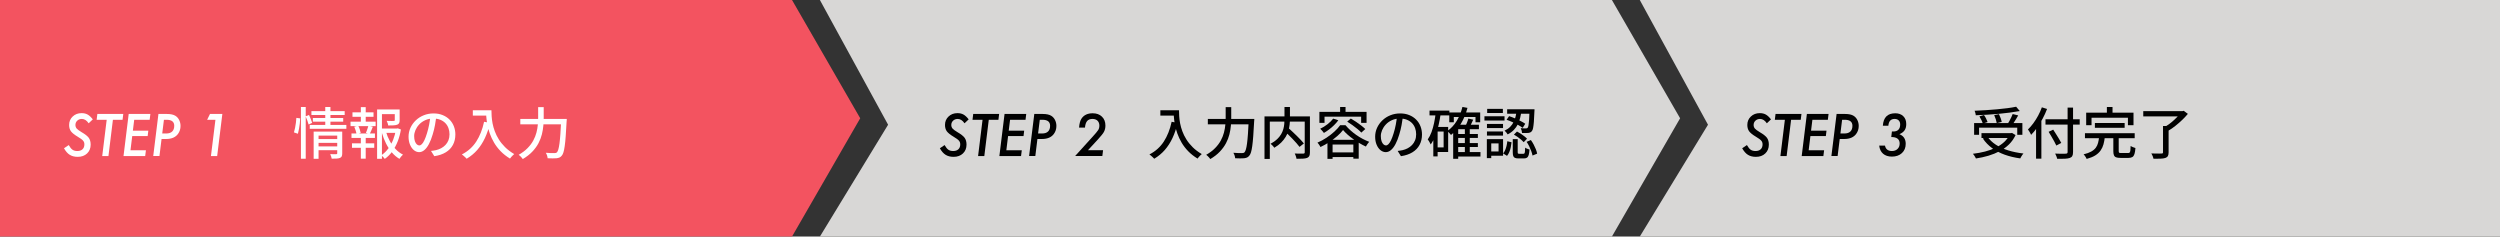
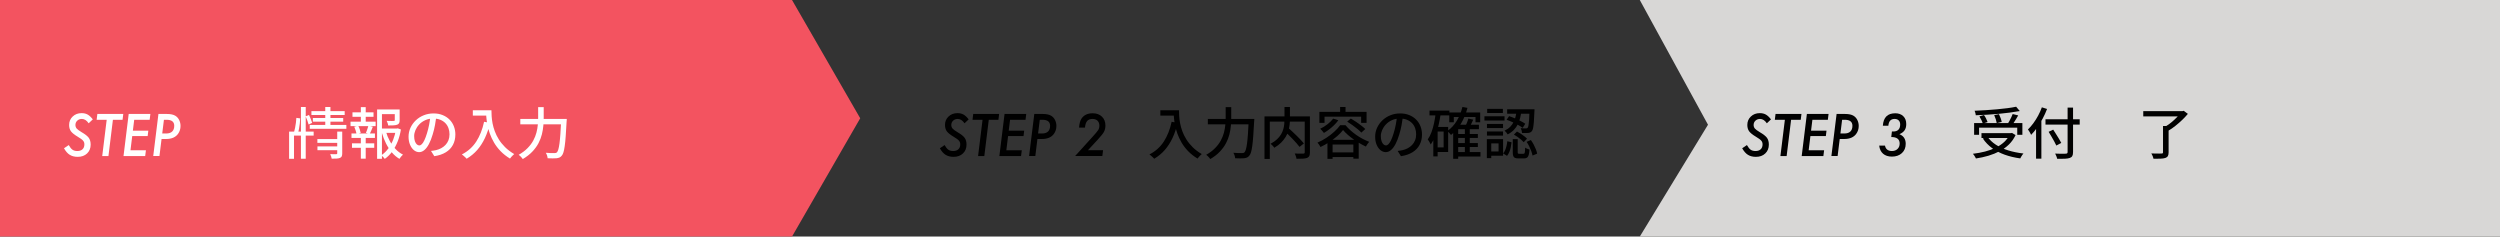
<svg xmlns="http://www.w3.org/2000/svg" id="_レイヤー_2" viewBox="0 0 1119.87 105.97">
  <rect x="0" y="0" width="1119.87" height="105.97" fill="#333333" stroke="none" />
  <defs>
    <style>.cls-1{fill:#d8d7d6;}.cls-2{fill:#fff;}.cls-3{fill:#f35360;}</style>
  </defs>
  <g id="_レイヤー_1-2">
    <path d="M132.75,52.8l1.72.23c-.02.67-.08,1.41-.17,2.24-.1.83-.22,1.64-.36,2.45-.14.81-.3,1.54-.49,2.19l-1.78-.6c.18-.58.35-1.25.5-2.01s.28-1.53.38-2.31.17-1.51.2-2.18ZM134.8,47.93h2.15v23.18h-2.15v-23.18ZM136.89,52.11l1.53-.62c.27.57.54,1.19.81,1.86s.48,1.24.61,1.69l-1.6.77c-.12-.48-.3-1.07-.56-1.77-.26-.7-.52-1.34-.79-1.92ZM138.75,55.95h16.4v1.75h-16.4v-1.75ZM139.5,49.78h14.9v1.73h-14.9v-1.73ZM140.14,52.86h13.6v1.65h-13.6v-1.65ZM140.5,58.95h11v1.78h-8.8v10.4h-2.2v-12.18ZM142.17,62.28h9.38v1.73h-9.38v-1.73ZM142.2,65.58h9.42v1.7h-9.42v-1.7ZM145.7,47.93h2.32v8.58h-2.32v-8.58ZM151.05,58.95h2.25v9.75c0,.53-.07.96-.2,1.29-.13.33-.4.57-.8.74-.4.17-.9.27-1.5.3-.6.03-1.34.05-2.22.05-.05-.3-.14-.65-.26-1.04-.12-.39-.26-.73-.41-1.01.58.03,1.14.05,1.66.05h1.04c.3,0,.45-.14.45-.42v-9.7Z" />
    <path d="M157.02,54.51h11.25v2h-11.25v-2ZM157.45,59.8h10.5v2h-10.5v-2ZM157.67,64.2h9.97v2h-9.97v-2ZM157.89,50.33h9.43v2h-9.43v-2ZM158.7,56.78l1.77-.45c.27.5.5,1.05.7,1.66.2.61.33,1.13.4,1.56l-1.88.52c-.05-.43-.17-.96-.36-1.57s-.4-1.19-.64-1.73ZM161.64,47.98h2.18v7.25h-2.18v-7.25ZM161.64,60.65h2.18v10.42h-2.18v-10.42ZM165.02,56.3l1.98.5c-.25.58-.49,1.16-.71,1.74-.22.57-.45,1.07-.69,1.49l-1.7-.5c.13-.3.27-.64.41-1.02s.27-.77.4-1.16.23-.74.31-1.04ZM168.92,49.03h9.05v2.1h-6.88v20h-2.17v-22.1ZM170.1,57.58h7.95v1.93h-7.95v-1.93ZM177.35,57.58h.42l.4-.1,1.42.52c-.3,1.85-.77,3.6-1.41,5.26-.64,1.66-1.45,3.16-2.41,4.51s-2.1,2.48-3.4,3.4c-.18-.27-.43-.55-.74-.85-.31-.3-.59-.55-.84-.75,1.2-.82,2.25-1.83,3.15-3.05.9-1.22,1.63-2.55,2.2-4s.97-2.93,1.2-4.45v-.5ZM172.87,58.93c.43,1.48,1.01,2.9,1.74,4.24s1.59,2.54,2.59,3.6c1,1.06,2.11,1.89,3.32,2.49-.27.22-.55.51-.86.89s-.55.71-.74,1.01c-1.25-.73-2.38-1.7-3.39-2.89s-1.89-2.54-2.64-4.05c-.75-1.51-1.37-3.11-1.85-4.81l1.83-.48ZM176.82,49.03h2.2v4.8c0,.53-.07.96-.22,1.29-.15.33-.44.57-.88.74-.42.15-.96.25-1.62.29-.67.04-1.47.06-2.42.06-.03-.33-.12-.69-.25-1.07-.13-.38-.28-.72-.42-1,.47.02.91.03,1.34.04s.8.01,1.11.01.54,0,.68-.02c.2-.02.33-.05.4-.09s.1-.13.1-.26v-4.77Z" />
    <path d="M195.5,51.93c-.17,1.28-.38,2.64-.64,4.06-.26,1.43-.6,2.84-1.04,4.24-.5,1.7-1.06,3.14-1.69,4.31-.62,1.17-1.3,2.07-2.04,2.69s-1.51.92-2.33.92-1.61-.29-2.32-.86c-.72-.58-1.3-1.38-1.75-2.43-.45-1.04-.68-2.25-.68-3.64s.29-2.73.86-3.98c.57-1.25,1.37-2.36,2.39-3.33,1.02-.97,2.2-1.73,3.55-2.27,1.35-.55,2.81-.83,4.38-.83s2.85.24,4.06.73c1.21.48,2.24,1.15,3.1,2.01s1.51,1.86,1.96,3.01c.45,1.15.67,2.38.67,3.68,0,1.75-.36,3.3-1.09,4.66-.72,1.36-1.79,2.47-3.19,3.32-1.4.86-3.12,1.44-5.15,1.74l-1.48-2.35c.43-.05.83-.1,1.2-.16.37-.06.71-.12,1.03-.19.8-.18,1.56-.47,2.29-.85.72-.38,1.37-.87,1.94-1.46.57-.59,1.01-1.29,1.34-2.09.32-.8.49-1.7.49-2.7s-.16-1.93-.48-2.79c-.32-.86-.78-1.6-1.4-2.24-.62-.63-1.38-1.13-2.28-1.49-.9-.36-1.92-.54-3.05-.54-1.37,0-2.58.24-3.65.73s-1.97,1.12-2.71,1.91c-.74.79-1.3,1.65-1.69,2.56-.38.92-.58,1.8-.58,2.65,0,.95.12,1.74.35,2.36s.53,1.09.88,1.39c.35.3.71.45,1.08.45s.74-.19,1.12-.56.77-.97,1.16-1.79c.39-.82.78-1.86,1.16-3.12.38-1.2.7-2.48.96-3.84.26-1.36.45-2.69.56-3.99l2.67.05Z" />
    <path d="M216.85,54.55l2.67.48c-.58,2.52-1.35,4.79-2.3,6.81s-2.1,3.8-3.44,5.34c-1.34,1.53-2.92,2.84-4.74,3.93-.13-.18-.33-.39-.6-.62-.27-.23-.54-.48-.81-.73-.28-.25-.52-.44-.74-.58,2.72-1.4,4.87-3.33,6.46-5.79,1.59-2.46,2.75-5.4,3.49-8.84ZM211.8,49.38h7.1v2.4h-7.1v-2.4ZM217.72,49.38h2.42c0,.77.03,1.65.09,2.66s.2,2.08.41,3.22c.22,1.14.55,2.32,1,3.54.45,1.22,1.05,2.43,1.79,3.62.74,1.2,1.68,2.36,2.81,3.49,1.13,1.12,2.5,2.16,4.1,3.11-.17.13-.38.32-.62.56-.25.24-.49.5-.72.76-.23.27-.42.5-.55.7-1.63-1-3.03-2.1-4.2-3.31-1.17-1.21-2.15-2.49-2.94-3.84-.79-1.35-1.43-2.71-1.91-4.08-.48-1.37-.85-2.69-1.09-3.97-.24-1.28-.4-2.48-.48-3.59-.07-1.11-.11-2.07-.11-2.89Z" />
    <path d="M241.05,47.98h2.5v4.7c0,1.13-.05,2.34-.16,3.61-.11,1.27-.33,2.58-.66,3.91-.33,1.33-.84,2.65-1.52,3.95-.68,1.3-1.6,2.55-2.74,3.76-1.14,1.21-2.57,2.32-4.29,3.34-.13-.2-.3-.42-.51-.66-.21-.24-.43-.48-.67-.7-.24-.22-.46-.4-.66-.54,1.62-.93,2.95-1.94,4.01-3.03,1.06-1.08,1.9-2.21,2.54-3.39.63-1.18,1.1-2.36,1.41-3.55.31-1.19.51-2.36.61-3.5.1-1.14.15-2.21.15-3.21v-4.7ZM233.07,53.28h19.3v2.42h-19.3v-2.42ZM251.42,53.28h2.47c-.02.32-.03.56-.04.74,0,.18-.02.32-.04.44-.13,2.55-.27,4.73-.4,6.53-.13,1.8-.28,3.29-.45,4.46-.17,1.17-.35,2.1-.56,2.77s-.45,1.17-.74,1.49c-.33.42-.68.7-1.04.85-.36.15-.8.26-1.31.33-.43.05-1.02.07-1.75.06-.73,0-1.48-.03-2.25-.06-.02-.35-.1-.76-.25-1.23-.15-.47-.34-.88-.58-1.23.83.08,1.6.13,2.31.14.71,0,1.22.01,1.54.01.27,0,.49-.02.66-.07.17-.05.35-.15.51-.3.22-.23.42-.67.61-1.3.19-.63.36-1.52.51-2.65.15-1.13.29-2.56.41-4.29s.25-3.8.36-6.21v-.48Z" />
    <polygon class="cls-3" points="354.78 105.97 0 105.97 0 52.98 0 0 354.78 0 385.33 52.98 354.78 105.97" />
-     <polygon class="cls-1" points="722.05 105.97 367.27 105.97 397.82 55.87 367.27 0 722.05 0 752.6 52.98 722.05 105.97" />
    <polygon class="cls-1" points="1119.87 105.97 734.54 105.97 765.09 55.87 734.54 0 1119.87 0 1119.87 52.98 1119.87 105.97" />
    <path class="cls-2" d="M41.59,53.45l-1.87,1.78c-.89-1.3-1.9-1.95-3.05-1.95-.83,0-1.52.26-2.06.77s-.82,1.16-.82,1.93c0,.62.19,1.15.56,1.6.19.21.46.45.82.72.36.27.82.57,1.36.89,1.62.94,2.7,1.8,3.25,2.56.55.77.83,1.79.83,3.04,0,1.63-.54,2.95-1.61,3.96-1.06,1.01-2.45,1.51-4.19,1.51-1.4,0-2.58-.3-3.55-.9-.49-.3-.94-.69-1.37-1.18-.42-.48-.83-1.07-1.22-1.76l2.12-1.44c.58,1.02,1.14,1.72,1.7,2.1.55.38,1.27.57,2.16.57.98,0,1.76-.26,2.31-.78.56-.52.84-1.26.84-2.22,0-.66-.2-1.22-.61-1.67-.2-.24-.51-.5-.91-.79-.4-.29-.91-.62-1.53-.99-1.42-.84-2.4-1.64-2.97-2.39-.54-.76-.81-1.7-.81-2.84,0-1.52.53-2.78,1.59-3.78,1.06-1.01,2.39-1.51,4-1.51,1.05,0,1.94.21,2.69.63.76.42,1.53,1.14,2.33,2.16Z" />
    <path class="cls-2" d="M50.58,53.65l-2,16.25h-2.79l2-16.25h-4.5l.32-2.6h11.61l-.32,2.6h-4.31Z" />
    <path class="cls-2" d="M67.36,51.05l-.32,2.6h-6.92l-.6,4.88h6.92l-.29,2.42h-6.92l-.78,6.35h6.92l-.33,2.6h-9.71l2.32-18.85h9.71Z" />
    <path class="cls-2" d="M70.96,51.05h3.82c1.66,0,2.92.28,3.8.83.72.45,1.28,1.08,1.68,1.89.41.84.61,1.72.61,2.65,0,1.35-.38,2.54-1.13,3.56-1.12,1.52-2.89,2.28-5.31,2.28h-2.06l-.94,7.63h-2.79l2.33-18.85ZM73.43,53.65l-.76,6.14h1.82c1.15,0,2.03-.29,2.64-.88.61-.59.92-1.44.92-2.56,0-1.8-1.15-2.7-3.44-2.7h-1.18Z" />
-     <path class="cls-2" d="M99.6,51.05l-2.32,18.85h-2.79l2.01-16.25h-3.71l1.27-2.6h5.54Z" />
    <path d="M524.83,54.55l2.68.48c-.58,2.52-1.35,4.79-2.3,6.81-.95,2.02-2.1,3.8-3.44,5.34-1.34,1.53-2.92,2.84-4.74,3.93-.13-.18-.33-.39-.6-.62-.27-.23-.54-.48-.81-.73-.27-.25-.52-.44-.74-.58,2.72-1.4,4.87-3.33,6.46-5.79,1.59-2.46,2.75-5.4,3.49-8.84ZM519.78,49.38h7.1v2.4h-7.1v-2.4ZM525.7,49.38h2.43c0,.77.03,1.65.09,2.66.06,1.01.2,2.08.41,3.22.22,1.14.55,2.32,1,3.54.45,1.22,1.04,2.43,1.79,3.62.74,1.2,1.68,2.36,2.81,3.49s2.5,2.16,4.1,3.11c-.17.13-.38.32-.62.56-.25.24-.49.5-.72.76-.23.27-.42.5-.55.7-1.63-1-3.03-2.1-4.2-3.31-1.17-1.21-2.15-2.49-2.94-3.84s-1.43-2.71-1.91-4.08c-.48-1.37-.85-2.69-1.09-3.97s-.4-2.48-.47-3.59c-.08-1.11-.11-2.07-.11-2.89Z" />
    <path d="M549.03,47.98h2.5v4.7c0,1.13-.05,2.34-.16,3.61-.11,1.27-.33,2.58-.66,3.91-.33,1.33-.84,2.65-1.53,3.95s-1.6,2.55-2.74,3.76c-1.14,1.21-2.57,2.32-4.29,3.34-.13-.2-.3-.42-.51-.66-.21-.24-.43-.48-.67-.7-.24-.22-.46-.4-.66-.54,1.62-.93,2.96-1.94,4.01-3.03,1.06-1.08,1.9-2.21,2.54-3.39.63-1.18,1.1-2.36,1.41-3.55.31-1.19.51-2.36.61-3.5.1-1.14.15-2.21.15-3.21v-4.7ZM541.05,53.28h19.3v2.42h-19.3v-2.42ZM559.4,53.28h2.47c-.02.32-.03.56-.04.74,0,.18-.02.32-.04.44-.13,2.55-.27,4.73-.4,6.53-.13,1.8-.29,3.29-.45,4.46-.17,1.17-.35,2.1-.56,2.77s-.45,1.17-.74,1.49c-.33.42-.68.7-1.04.85-.36.15-.79.26-1.31.33-.43.05-1.02.07-1.75.06-.73,0-1.48-.03-2.25-.06-.02-.35-.1-.76-.25-1.23-.15-.47-.34-.88-.57-1.23.83.08,1.6.13,2.31.14s1.22.01,1.54.01c.27,0,.49-.02.66-.07.18-.05.35-.15.51-.3.22-.23.42-.67.61-1.3.19-.63.36-1.52.51-2.65s.29-2.56.41-4.29.25-3.8.36-6.21v-.48Z" />
    <path d="M566.43,52.15h19.08v2.33h-16.7v16.7h-2.38v-19.02ZM575.38,47.93h2.45v5.38c0,.82-.05,1.67-.15,2.55-.1.88-.28,1.78-.55,2.7-.27.92-.66,1.82-1.19,2.71-.53.89-1.21,1.75-2.04,2.59-.83.83-1.86,1.61-3.08,2.32-.1-.17-.25-.36-.45-.59-.2-.23-.41-.45-.62-.66-.22-.22-.43-.39-.62-.52,1.18-.63,2.16-1.31,2.92-2.04.77-.73,1.38-1.48,1.83-2.25.45-.77.78-1.56,1-2.35.22-.79.35-1.57.41-2.32s.09-1.48.09-2.16v-5.35ZM575.2,58.51l1.8-1.3c.58.53,1.21,1.11,1.89,1.73.68.62,1.33,1.24,1.97,1.88.64.63,1.24,1.25,1.8,1.84.56.59,1.03,1.12,1.41,1.59l-1.95,1.55c-.35-.48-.8-1.03-1.34-1.64-.54-.61-1.12-1.24-1.75-1.9-.62-.66-1.27-1.31-1.94-1.95s-1.3-1.24-1.9-1.79ZM584.45,52.15h2.33v16.1c0,.68-.09,1.22-.26,1.6-.17.38-.5.67-.99.88-.47.18-1.1.3-1.89.34-.79.04-1.75.06-2.86.06-.04-.22-.09-.47-.18-.76s-.18-.58-.29-.86c-.11-.28-.22-.53-.34-.75.55.02,1.09.03,1.61.05.52.02.99.02,1.39.01s.68-.01.85-.01c.23-.02.4-.07.49-.15.09-.08.14-.23.14-.45v-16.05Z" />
    <path d="M601.63,58.23c-.67.88-1.53,1.79-2.6,2.72-1.07.93-2.25,1.83-3.54,2.68-1.29.85-2.62,1.59-3.99,2.23-.08-.2-.21-.42-.36-.65-.16-.23-.32-.47-.49-.72-.17-.25-.33-.45-.5-.6,1.4-.6,2.75-1.33,4.06-2.2,1.31-.87,2.49-1.79,3.55-2.76,1.06-.98,1.91-1.92,2.56-2.84h2.4c.67.8,1.41,1.57,2.24,2.31.82.74,1.7,1.43,2.62,2.08.92.64,1.88,1.22,2.85,1.73s1.94.95,2.89,1.31c-.27.28-.53.62-.79,1.02s-.49.77-.69,1.1c-.92-.42-1.86-.91-2.82-1.48-.97-.57-1.9-1.17-2.81-1.83-.91-.65-1.76-1.32-2.55-2.02-.79-.7-1.47-1.39-2.04-2.07ZM591.03,50.11h21.12v4.92h-2.43v-2.77h-16.4v2.77h-2.3v-4.92ZM597.2,53.13l2.3.75c-.55.75-1.18,1.48-1.89,2.17-.71.7-1.45,1.35-2.24,1.94-.78.59-1.56,1.11-2.33,1.56-.12-.17-.27-.37-.47-.61-.2-.24-.41-.48-.62-.71s-.41-.42-.57-.55c1.12-.53,2.2-1.2,3.25-2.01,1.05-.81,1.91-1.65,2.57-2.54ZM594.63,62.63h14v8.45h-2.4v-6.35h-9.3v6.42h-2.3v-8.52ZM595.7,68.26h11.78v2.1h-11.78v-2.1ZM600.3,47.93h2.43v3.38h-2.43v-3.38ZM603.48,54.48l1.62-1.38c.75.43,1.53.92,2.35,1.47.82.55,1.59,1.11,2.33,1.68.73.57,1.33,1.08,1.8,1.55l-1.78,1.6c-.43-.48-1-1.02-1.71-1.6-.71-.58-1.47-1.17-2.28-1.75-.81-.58-1.59-1.11-2.34-1.57Z" />
    <path d="M628.48,51.93c-.17,1.28-.38,2.64-.64,4.06-.26,1.43-.61,2.84-1.04,4.24-.5,1.7-1.06,3.14-1.69,4.31-.62,1.17-1.3,2.07-2.04,2.69-.73.62-1.51.92-2.32.92s-1.61-.29-2.33-.86c-.72-.58-1.3-1.38-1.75-2.43-.45-1.04-.67-2.25-.67-3.64s.29-2.73.86-3.98c.58-1.25,1.37-2.36,2.39-3.33,1.02-.97,2.2-1.73,3.55-2.27,1.35-.55,2.81-.83,4.38-.83s2.86.24,4.06.73c1.21.48,2.24,1.15,3.1,2.01.86.86,1.51,1.86,1.96,3.01.45,1.15.68,2.38.68,3.68,0,1.75-.36,3.3-1.09,4.66s-1.79,2.47-3.19,3.32c-1.4.86-3.12,1.44-5.15,1.74l-1.47-2.35c.43-.05.83-.1,1.2-.16.37-.06.71-.12,1.02-.19.8-.18,1.56-.47,2.29-.85.72-.38,1.37-.87,1.94-1.46.57-.59,1.01-1.29,1.34-2.09.33-.8.49-1.7.49-2.7s-.16-1.93-.47-2.79c-.32-.86-.78-1.6-1.4-2.24-.62-.63-1.38-1.13-2.28-1.49s-1.92-.54-3.05-.54c-1.37,0-2.58.24-3.65.73s-1.97,1.12-2.71,1.91c-.74.79-1.3,1.65-1.69,2.56-.38.92-.57,1.8-.57,2.65,0,.95.12,1.74.35,2.36.23.62.53,1.09.88,1.39.35.3.71.45,1.07.45s.74-.19,1.12-.56.77-.97,1.16-1.79c.39-.82.78-1.86,1.16-3.12.38-1.2.7-2.48.96-3.84.26-1.36.45-2.69.56-3.99l2.68.05Z" />
    <path d="M643.13,50.63l2.22.32c-.25,1.78-.57,3.51-.96,5.19-.39,1.68-.88,3.24-1.45,4.7-.58,1.46-1.26,2.75-2.06,3.86-.08-.18-.21-.42-.36-.71-.16-.29-.32-.58-.49-.86-.17-.28-.33-.51-.48-.68.67-.93,1.23-2.02,1.69-3.27.46-1.25.84-2.6,1.15-4.06.31-1.46.55-2.95.74-4.49ZM640.35,49.53h8.9v2.15h-8.9v-2.15ZM642.05,56.86h1.93v13.2h-1.93v-13.2ZM643,56.86h5.7v11.22h-5.7v-2.05h3.67v-7.12h-3.67v-2.05ZM655.1,47.9l2.25.42c-.68,2.62-1.65,4.96-2.89,7.03-1.24,2.07-2.74,3.77-4.49,5.1-.1-.15-.25-.33-.45-.55-.2-.22-.41-.44-.62-.66-.22-.23-.41-.4-.58-.54,1.68-1.17,3.09-2.68,4.22-4.54,1.13-1.86,1.98-3.95,2.55-6.26ZM649.2,50.38h13.85v4.4h-2.1v-2.38h-9.72v2.38h-2.03v-4.4ZM653.2,55.88h9.28v2h-9.28v13.25h-2.25v-13.18l2.03-2.07h.22ZM652.4,68.13h10.77v1.98h-10.77v-1.98ZM652.43,60.03h9.58v1.77h-9.58v-1.77ZM652.43,64.08h9.58v1.78h-9.58v-1.78ZM656.18,57.43h2.2v11.68h-2.2v-11.68ZM657.73,53.11l2.2.5c-.3.65-.61,1.3-.92,1.95s-.62,1.22-.9,1.7l-1.78-.5c.25-.5.51-1.1.79-1.8.28-.7.48-1.32.61-1.85Z" />
    <path d="M664.95,52.08h9v1.9h-9v-1.9ZM666.03,62.33h1.97v8.5h-1.97v-8.5ZM666.08,55.53h7.2v1.83h-7.2v-1.83ZM666.08,58.9h7.2v1.83h-7.2v-1.83ZM666.18,48.76h7.03v1.85h-7.03v-1.85ZM667.1,62.33h6.2v7.43h-6.2v-1.9h4.18v-3.62h-4.18v-1.9ZM675.2,63.26l1.9.48c-.08.75-.21,1.5-.36,2.25s-.37,1.45-.64,2.1c-.27.65-.61,1.23-1.03,1.73l-1.75-1.1c.37-.43.68-.94.93-1.52.25-.58.45-1.21.61-1.89.16-.68.27-1.35.34-2.04ZM679.35,49.78h2.15c-.13,1.02-.32,2.02-.55,3.01-.23.99-.57,1.95-1.03,2.86-.45.92-1.04,1.76-1.79,2.54s-1.67,1.45-2.79,2.01c-.13-.25-.33-.54-.6-.88-.27-.33-.53-.6-.78-.8,1.02-.47,1.85-1.03,2.5-1.69.65-.66,1.17-1.38,1.55-2.15.38-.77.67-1.58.88-2.41.2-.83.35-1.67.45-2.5ZM674.88,53.65l1.12-1.62c.85.27,1.72.6,2.62.99.9.39,1.76.8,2.57,1.21s1.5.82,2.05,1.2l-1.15,1.85c-.55-.42-1.23-.85-2.04-1.3-.81-.45-1.66-.88-2.56-1.29-.9-.41-1.78-.75-2.62-1.04ZM675.13,48.95h11.03v2h-11.03v-2ZM677.65,62.33h2.2v5.8c0,.32.04.52.11.61.07.09.26.14.56.14h1.9c.2,0,.35-.06.45-.19s.17-.38.22-.77.08-.99.1-1.79c.13.12.32.23.55.34.23.11.47.2.72.29s.47.16.68.23c-.07,1.05-.19,1.86-.36,2.44-.18.57-.43.97-.78,1.2s-.79.34-1.34.34h-2.47c-.68,0-1.21-.09-1.59-.26-.38-.18-.63-.47-.76-.88-.13-.41-.2-.96-.2-1.66v-5.83ZM678.15,60.3l1.38-1.38c.55.27,1.11.59,1.67.96s1.1.76,1.6,1.15.91.76,1.23,1.11l-1.48,1.55c-.3-.35-.69-.73-1.17-1.14-.48-.41-1-.81-1.56-1.21-.56-.4-1.11-.75-1.66-1.05ZM685.15,48.95h2.22v.56c0,.14,0,.26-.03.36-.07,1.93-.15,3.5-.25,4.71-.1,1.21-.22,2.14-.35,2.79-.13.65-.32,1.1-.55,1.35-.2.27-.42.46-.67.57-.25.12-.55.2-.9.25-.3.03-.71.05-1.21.05s-1.05,0-1.61-.03c-.02-.33-.08-.7-.19-1.1-.11-.4-.25-.75-.41-1.05.5.05.96.08,1.39.09.42,0,.74.01.94.01.35.03.61-.06.77-.27.15-.15.28-.5.38-1.05.1-.55.19-1.38.28-2.49s.15-2.57.2-4.39v-.38ZM683.83,63.53l1.93-.8c.45.63.87,1.31,1.25,2.02.38.72.71,1.43.99,2.14.28.71.46,1.35.56,1.94l-2.07.85c-.1-.57-.28-1.21-.54-1.92-.26-.72-.57-1.45-.93-2.19-.36-.74-.75-1.42-1.19-2.04Z" />
    <path d="M433.93,53.45l-1.87,1.78c-.89-1.3-1.9-1.95-3.05-1.95-.83,0-1.52.26-2.06.77s-.82,1.16-.82,1.93c0,.62.19,1.15.56,1.6.19.21.46.45.82.72.36.27.82.57,1.36.89,1.62.94,2.7,1.8,3.25,2.56.55.77.83,1.79.83,3.04,0,1.63-.54,2.95-1.61,3.96-1.06,1.01-2.45,1.51-4.19,1.51-1.4,0-2.58-.3-3.55-.9-.49-.3-.94-.69-1.37-1.18-.42-.48-.83-1.07-1.22-1.76l2.12-1.44c.58,1.02,1.14,1.72,1.7,2.1.55.38,1.27.57,2.16.57.98,0,1.76-.26,2.31-.78.56-.52.84-1.26.84-2.22,0-.66-.2-1.22-.61-1.67-.2-.24-.51-.5-.91-.79-.4-.29-.91-.62-1.53-.99-1.42-.84-2.4-1.64-2.97-2.39-.54-.76-.81-1.7-.81-2.84,0-1.52.53-2.78,1.59-3.78,1.06-1.01,2.39-1.51,4-1.51,1.05,0,1.94.21,2.69.63.76.42,1.53,1.14,2.33,2.16Z" />
    <path d="M442.92,53.65l-2,16.25h-2.79l2-16.25h-4.5l.32-2.6h11.61l-.32,2.6h-4.31Z" />
    <path d="M459.7,51.05l-.32,2.6h-6.92l-.6,4.88h6.92l-.29,2.42h-6.92l-.78,6.35h6.92l-.33,2.6h-9.71l2.32-18.85h9.71Z" />
    <path d="M463.3,51.05h3.82c1.66,0,2.92.28,3.8.83.72.45,1.28,1.08,1.68,1.89.41.84.61,1.72.61,2.65,0,1.35-.38,2.54-1.13,3.56-1.12,1.52-2.89,2.28-5.31,2.28h-2.06l-.94,7.63h-2.79l2.33-18.85ZM465.77,53.65l-.76,6.14h1.82c1.15,0,2.03-.29,2.64-.88.61-.59.92-1.44.92-2.56,0-1.8-1.15-2.7-3.44-2.7h-1.18Z" />
    <path d="M494.12,67.29l-.33,2.6h-12.19l7.52-8.29c.78-.85,1.4-1.56,1.87-2.11.46-.55.79-.97.96-1.26.34-.54.51-1.2.51-1.95,0-.46-.07-.88-.21-1.25-.14-.37-.35-.69-.61-.95-.26-.26-.59-.46-.97-.6-.38-.14-.81-.21-1.28-.21-.53,0-.99.08-1.39.23-.4.15-.73.38-1.01.7-.27.32-.49.72-.65,1.21-.16.49-.27,1.08-.33,1.76h-2.65c.14-1.86.52-3.23,1.16-4.14,1.07-1.53,2.71-2.29,4.94-2.29,1.73,0,3.12.5,4.15,1.51,1.04,1,1.56,2.33,1.56,3.98,0,1.07-.22,2.01-.65,2.81-.21.4-.55.89-1.02,1.46-.47.58-1.06,1.26-1.78,2.05l-4.36,4.72h6.75Z" />
    <path d="M900.35,59.63h.5l.42-.1,1.6.98c-.77,1.62-1.75,3.02-2.96,4.2-1.21,1.18-2.59,2.19-4.15,3.01s-3.24,1.5-5.04,2.04c-1.8.53-3.67.94-5.6,1.23-.08-.18-.21-.41-.36-.69-.16-.28-.32-.54-.5-.79-.17-.25-.35-.46-.51-.62,1.9-.23,3.72-.57,5.45-1.01,1.73-.44,3.33-1.02,4.79-1.73,1.46-.71,2.73-1.57,3.81-2.57,1.08-1.01,1.93-2.19,2.55-3.54v-.4ZM884.3,55.13h21.62v5.25h-2.3v-3.18h-17.1v3.18h-2.22v-5.25ZM903.12,47.8l1.62,1.93c-1.33.25-2.8.48-4.39.7-1.59.22-3.25.4-4.98.56-1.72.16-3.46.29-5.21.39s-3.45.18-5.1.25c-.02-.3-.08-.65-.2-1.05-.12-.4-.23-.72-.35-.97,1.65-.07,3.33-.15,5.04-.26,1.71-.11,3.39-.24,5.05-.39,1.66-.15,3.21-.32,4.66-.51,1.45-.19,2.73-.4,3.85-.64ZM886.67,52.13l2.05-.6c.35.48.67,1.02.97,1.62.3.6.52,1.11.65,1.52l-2.15.68c-.12-.43-.32-.95-.61-1.56s-.6-1.16-.91-1.66ZM887.6,59.63h13.62v2.2h-13.62v-2.2ZM890.25,61.18c.95,1.4,2.22,2.62,3.8,3.65,1.58,1.03,3.42,1.88,5.51,2.53,2.09.65,4.37,1.12,6.84,1.4-.17.17-.34.38-.52.65-.18.27-.35.54-.51.81-.16.27-.3.52-.41.74-2.52-.35-4.83-.9-6.95-1.66-2.12-.76-4-1.74-5.65-2.95-1.65-1.21-3.03-2.65-4.15-4.31l2.05-.85ZM893.3,51.58l2.12-.45c.27.53.52,1.12.76,1.77.24.65.4,1.22.49,1.7l-2.23.55c-.07-.47-.21-1.04-.42-1.71-.22-.68-.46-1.3-.72-1.86ZM901.57,51.08l2.48.62c-.3.53-.61,1.07-.94,1.61s-.65,1.06-.98,1.55c-.32.49-.63.93-.91,1.31l-1.92-.6c.27-.42.54-.89.83-1.41.28-.53.55-1.06.81-1.6.26-.54.47-1.04.64-1.49Z" />
    <path d="M914.65,48.08l2.33.73c-.55,1.45-1.2,2.88-1.96,4.3-.76,1.42-1.58,2.75-2.46,4-.88,1.25-1.79,2.35-2.73,3.3-.07-.18-.19-.43-.36-.74s-.36-.62-.55-.93c-.19-.31-.36-.55-.51-.74.83-.8,1.64-1.73,2.42-2.79.78-1.06,1.5-2.2,2.15-3.41.65-1.22,1.21-2.46,1.67-3.73ZM912.05,54.95l2.35-2.38.03.05v18.45h-2.38v-16.12ZM916.27,53.43h15.33v2.38h-15.33v-2.38ZM917.67,59.05l2.05-.98c.42.63.85,1.31,1.31,2.04.46.73.9,1.43,1.31,2.12.42.69.75,1.29,1,1.79l-2.22,1.17c-.23-.52-.54-1.13-.93-1.84-.38-.71-.8-1.44-1.25-2.2-.45-.76-.88-1.46-1.27-2.11ZM926.17,48.2h2.45v19.9c0,.82-.12,1.42-.35,1.81-.23.39-.62.68-1.15.86-.53.18-1.26.3-2.18.34-.92.04-2.06.05-3.42.04-.03-.22-.1-.47-.21-.75-.11-.28-.23-.57-.35-.85-.12-.28-.25-.53-.36-.75.68.03,1.35.05,2,.06.65,0,1.22,0,1.71,0,.49,0,.84-.01,1.04-.01.3-.02.51-.08.64-.19s.19-.3.19-.56v-19.9Z" />
-     <path d="M940.3,61.36h2.55c-.12,1.18-.32,2.28-.6,3.29-.28,1.01-.71,1.93-1.29,2.76-.58.83-1.36,1.56-2.36,2.19s-2.29,1.15-3.88,1.59c-.08-.2-.2-.43-.35-.69-.15-.26-.32-.51-.5-.76-.18-.25-.36-.45-.53-.6,1.42-.35,2.56-.77,3.44-1.26.88-.49,1.55-1.06,2.03-1.71.47-.65.82-1.38,1.02-2.19.21-.81.36-1.68.46-2.61ZM933.95,59.68h22.28v2.23h-22.28v-2.23ZM934.5,50.48h21.2v5.6h-2.5v-3.35h-16.3v3.35h-2.4v-5.6ZM938.4,55.11h13.33v2.15h-13.33v-2.15ZM943.77,47.93h2.53v4.23h-2.53v-4.23ZM946.67,61.05h2.4v6.62c0,.38.07.62.2.73s.44.15.92.15h3.1c.3,0,.52-.07.67-.21s.26-.44.33-.9c.07-.46.11-1.15.12-2.06.17.12.38.23.62.35s.51.22.79.32c.28.1.52.18.74.25-.08,1.17-.23,2.07-.44,2.71-.21.64-.52,1.09-.94,1.34-.42.25-.98.38-1.7.38h-3.6c-.85,0-1.51-.09-1.97-.26-.47-.17-.79-.49-.98-.94s-.27-1.06-.27-1.83v-6.65Z" />
    <path d="M960.07,49.78h17.8v2.35h-17.8v-2.35ZM968.92,56.45h2.5v11.8c0,.72-.11,1.27-.33,1.65-.22.38-.59.67-1.12.85-.55.18-1.26.29-2.12.32-.87.03-1.92.05-3.17.05-.07-.33-.2-.73-.39-1.2-.19-.47-.39-.87-.59-1.2.65.03,1.29.05,1.91.06s1.17.01,1.64.01.79,0,.97-.02c.27,0,.45-.04.55-.12.1-.08.15-.23.15-.45v-11.75ZM977,49.78h.65l.55-.15,1.85,1.38c-.73.88-1.59,1.79-2.56,2.73-.98.93-1.99,1.82-3.05,2.66-1.06.84-2.1,1.56-3.14,2.16-.12-.18-.27-.38-.46-.57-.19-.2-.39-.4-.59-.6-.2-.2-.38-.36-.55-.48.68-.42,1.38-.89,2.09-1.42.71-.53,1.39-1.1,2.05-1.7s1.26-1.19,1.81-1.77,1-1.12,1.35-1.62v-.6Z" />
    <path d="M793.33,53.45l-1.87,1.78c-.89-1.3-1.9-1.95-3.05-1.95-.83,0-1.52.26-2.06.77-.54.51-.82,1.16-.82,1.93,0,.62.19,1.15.56,1.6.19.21.46.45.82.72.36.27.82.57,1.36.89,1.62.94,2.7,1.8,3.25,2.56.55.77.83,1.79.83,3.04,0,1.63-.54,2.95-1.61,3.96-1.06,1.01-2.45,1.51-4.19,1.51-1.4,0-2.58-.3-3.55-.9-.49-.3-.94-.69-1.37-1.18-.42-.48-.83-1.07-1.22-1.76l2.12-1.44c.58,1.02,1.14,1.72,1.7,2.1.55.38,1.27.57,2.16.57.99,0,1.76-.26,2.31-.78.56-.52.84-1.26.84-2.22,0-.66-.2-1.22-.61-1.67-.2-.24-.51-.5-.91-.79-.4-.29-.91-.62-1.53-.99-1.42-.84-2.4-1.64-2.97-2.39-.54-.76-.81-1.7-.81-2.84,0-1.52.53-2.78,1.59-3.78,1.06-1.01,2.39-1.51,4-1.51,1.05,0,1.95.21,2.69.63.76.42,1.53,1.14,2.33,2.16Z" />
    <path d="M802.32,53.65l-2,16.25h-2.79l2-16.25h-4.5l.32-2.6h11.61l-.32,2.6h-4.31Z" />
    <path d="M819.1,51.05l-.32,2.6h-6.92l-.6,4.88h6.92l-.29,2.42h-6.92l-.78,6.35h6.92l-.33,2.6h-9.71l2.32-18.85h9.7Z" />
    <path d="M822.7,51.05h3.82c1.66,0,2.93.28,3.8.83.72.45,1.28,1.08,1.68,1.89.41.84.61,1.72.61,2.65,0,1.35-.38,2.54-1.14,3.56-1.12,1.52-2.89,2.28-5.31,2.28h-2.06l-.94,7.63h-2.79l2.33-18.85ZM825.17,53.65l-.76,6.14h1.82c1.15,0,2.03-.29,2.64-.88.61-.59.92-1.44.92-2.56,0-1.8-1.15-2.7-3.44-2.7h-1.18Z" />
    <path d="M841.79,65.21h2.59c.13.79.46,1.39.99,1.81.53.42,1.24.63,2.12.63,1.03,0,1.86-.31,2.5-.93.64-.62.96-1.42.96-2.42,0-1.94-1.26-2.92-3.77-2.92l.3-2.48h.68c.96,0,1.7-.26,2.23-.8.53-.54.79-1.32.79-2.35,0-.76-.22-1.37-.66-1.81-.44-.44-1.05-.67-1.84-.67-1.7,0-2.63,1.02-2.8,3.06h-2.46c.24-3.73,2.1-5.59,5.57-5.59,1.49,0,2.68.44,3.58,1.31.89.86,1.33,2.03,1.33,3.52,0,1.12-.24,2.05-.73,2.77-.48.72-1.26,1.31-2.33,1.77,1.88.75,2.82,2.19,2.82,4.31,0,1.73-.57,3.11-1.71,4.16s-2.63,1.57-4.48,1.57c-.82,0-1.57-.11-2.23-.33s-1.24-.54-1.72-.96c-.48-.42-.88-.94-1.17-1.55-.3-.61-.49-1.32-.57-2.12Z" />
-     <path class="cls-2" d="M132.75,52.8l1.72.23c-.02.67-.08,1.41-.17,2.24-.1.83-.22,1.64-.36,2.45-.14.81-.3,1.54-.49,2.19l-1.78-.6c.18-.58.35-1.25.5-2.01s.28-1.53.38-2.31.17-1.51.2-2.18ZM134.8,47.93h2.15v23.18h-2.15v-23.18ZM136.89,52.1l1.53-.62c.27.57.54,1.19.81,1.86s.48,1.24.61,1.69l-1.6.77c-.12-.48-.3-1.07-.56-1.77-.26-.7-.52-1.34-.79-1.92ZM138.75,55.95h16.4v1.75h-16.4v-1.75ZM139.5,49.78h14.9v1.73h-14.9v-1.73ZM140.14,52.85h13.6v1.65h-13.6v-1.65ZM140.5,58.95h11v1.78h-8.8v10.4h-2.2v-12.18ZM142.17,62.28h9.38v1.73h-9.38v-1.73ZM142.2,65.58h9.42v1.7h-9.42v-1.7ZM145.7,47.93h2.32v8.58h-2.32v-8.58ZM151.05,58.95h2.25v9.75c0,.53-.07.96-.2,1.29-.13.33-.4.57-.8.74-.4.17-.9.27-1.5.3-.6.03-1.34.05-2.22.05-.05-.3-.14-.65-.26-1.04-.12-.39-.26-.73-.41-1.01.58.03,1.14.05,1.66.05h1.04c.3,0,.45-.14.45-.42v-9.7Z" />
+     <path class="cls-2" d="M132.75,52.8l1.72.23c-.02.67-.08,1.41-.17,2.24-.1.83-.22,1.64-.36,2.45-.14.81-.3,1.54-.49,2.19l-1.78-.6c.18-.58.35-1.25.5-2.01s.28-1.53.38-2.31.17-1.51.2-2.18ZM134.8,47.93h2.15v23.18h-2.15v-23.18ZM136.89,52.1l1.53-.62c.27.57.54,1.19.81,1.86s.48,1.24.61,1.69l-1.6.77c-.12-.48-.3-1.07-.56-1.77-.26-.7-.52-1.34-.79-1.92ZM138.75,55.95h16.4v1.75h-16.4v-1.75ZM139.5,49.78h14.9v1.73h-14.9v-1.73ZM140.14,52.85h13.6v1.65h-13.6v-1.65ZM140.5,58.95v1.78h-8.8v10.4h-2.2v-12.18ZM142.17,62.28h9.38v1.73h-9.38v-1.73ZM142.2,65.58h9.42v1.7h-9.42v-1.7ZM145.7,47.93h2.32v8.58h-2.32v-8.58ZM151.05,58.95h2.25v9.75c0,.53-.07.96-.2,1.29-.13.33-.4.57-.8.74-.4.17-.9.27-1.5.3-.6.03-1.34.05-2.22.05-.05-.3-.14-.65-.26-1.04-.12-.39-.26-.73-.41-1.01.58.03,1.14.05,1.66.05h1.04c.3,0,.45-.14.45-.42v-9.7Z" />
    <path class="cls-2" d="M157.02,54.5h11.25v2h-11.25v-2ZM157.45,59.8h10.5v2h-10.5v-2ZM157.67,64.2h9.97v2h-9.97v-2ZM157.89,50.33h9.43v2h-9.43v-2ZM158.7,56.78l1.77-.45c.27.5.5,1.05.7,1.66.2.61.33,1.13.4,1.56l-1.88.52c-.05-.43-.17-.96-.36-1.57s-.4-1.19-.64-1.73ZM161.64,47.98h2.18v7.25h-2.18v-7.25ZM161.64,60.65h2.18v10.42h-2.18v-10.42ZM165.02,56.3l1.98.5c-.25.58-.49,1.16-.71,1.74-.22.57-.45,1.07-.69,1.49l-1.7-.5c.13-.3.27-.64.41-1.02s.27-.77.4-1.16.23-.74.31-1.04ZM168.92,49.03h9.05v2.1h-6.88v20h-2.17v-22.1ZM170.1,57.58h7.95v1.93h-7.95v-1.93ZM177.35,57.58h.42l.4-.1,1.42.52c-.3,1.85-.77,3.6-1.41,5.26-.64,1.66-1.45,3.16-2.41,4.51s-2.1,2.48-3.4,3.4c-.18-.27-.43-.55-.74-.85-.31-.3-.59-.55-.84-.75,1.2-.82,2.25-1.83,3.15-3.05.9-1.22,1.63-2.55,2.2-4s.97-2.93,1.2-4.45v-.5ZM172.87,58.93c.43,1.48,1.01,2.9,1.74,4.24s1.59,2.54,2.59,3.6c1,1.06,2.11,1.89,3.32,2.49-.27.22-.55.51-.86.89s-.55.71-.74,1.01c-1.25-.73-2.38-1.7-3.39-2.89s-1.89-2.54-2.64-4.05c-.75-1.51-1.37-3.11-1.85-4.81l1.83-.48ZM176.82,49.03h2.2v4.8c0,.53-.07.96-.22,1.29-.15.33-.44.57-.88.74-.42.15-.96.25-1.62.29-.67.04-1.47.06-2.42.06-.03-.33-.12-.69-.25-1.07-.13-.38-.28-.72-.42-1,.47.02.91.03,1.34.04s.8.01,1.11.01.54,0,.68-.02c.2-.02.33-.05.4-.09s.1-.13.1-.26v-4.77Z" />
    <path class="cls-2" d="M195.5,51.93c-.17,1.28-.38,2.64-.64,4.06-.26,1.43-.6,2.84-1.04,4.24-.5,1.7-1.06,3.14-1.69,4.31-.62,1.17-1.3,2.07-2.04,2.69s-1.51.92-2.33.92-1.61-.29-2.32-.86c-.72-.58-1.3-1.38-1.75-2.43-.45-1.04-.68-2.25-.68-3.64s.29-2.73.86-3.98c.57-1.25,1.37-2.36,2.39-3.33,1.02-.97,2.2-1.73,3.55-2.27,1.35-.55,2.81-.83,4.38-.83s2.85.24,4.06.73c1.21.48,2.24,1.15,3.1,2.01s1.51,1.86,1.96,3.01c.45,1.15.67,2.38.67,3.68,0,1.75-.36,3.3-1.09,4.66-.72,1.36-1.79,2.47-3.19,3.32-1.4.86-3.12,1.44-5.15,1.74l-1.48-2.35c.43-.05.83-.1,1.2-.16.37-.06.71-.12,1.03-.19.8-.18,1.56-.47,2.29-.85.72-.38,1.37-.87,1.94-1.46.57-.59,1.01-1.29,1.34-2.09.32-.8.49-1.7.49-2.7s-.16-1.93-.48-2.79c-.32-.86-.78-1.6-1.4-2.24-.62-.63-1.38-1.13-2.28-1.49-.9-.36-1.92-.54-3.05-.54-1.37,0-2.58.24-3.65.73s-1.97,1.12-2.71,1.91c-.74.79-1.3,1.65-1.69,2.56-.38.92-.58,1.8-.58,2.65,0,.95.12,1.74.35,2.36s.53,1.09.88,1.39c.35.3.71.45,1.08.45s.74-.19,1.12-.56.77-.97,1.16-1.79c.39-.82.78-1.86,1.16-3.12.38-1.2.7-2.48.96-3.84.26-1.36.45-2.69.56-3.99l2.67.05Z" />
    <path class="cls-2" d="M216.85,54.55l2.67.48c-.58,2.52-1.35,4.79-2.3,6.81s-2.1,3.8-3.44,5.34c-1.34,1.53-2.92,2.84-4.74,3.93-.13-.18-.33-.39-.6-.62-.27-.23-.54-.48-.81-.73-.28-.25-.52-.44-.74-.58,2.72-1.4,4.87-3.33,6.46-5.79,1.59-2.46,2.75-5.4,3.49-8.84ZM211.8,49.38h7.1v2.4h-7.1v-2.4ZM217.72,49.38h2.42c0,.77.03,1.65.09,2.66s.2,2.08.41,3.22c.22,1.14.55,2.32,1,3.54.45,1.22,1.05,2.43,1.79,3.62.74,1.2,1.68,2.36,2.81,3.49,1.13,1.12,2.5,2.16,4.1,3.11-.17.13-.38.32-.62.56-.25.24-.49.5-.72.76-.23.27-.42.5-.55.7-1.63-1-3.03-2.1-4.2-3.31-1.17-1.21-2.15-2.49-2.94-3.84-.79-1.35-1.43-2.71-1.91-4.08-.48-1.37-.85-2.69-1.09-3.97-.24-1.28-.4-2.48-.48-3.59-.07-1.11-.11-2.07-.11-2.89Z" />
    <path class="cls-2" d="M241.05,47.98h2.5v4.7c0,1.13-.05,2.34-.16,3.61-.11,1.27-.33,2.58-.66,3.91-.33,1.33-.84,2.65-1.52,3.95-.68,1.3-1.6,2.55-2.74,3.76-1.14,1.21-2.57,2.32-4.29,3.34-.13-.2-.3-.42-.51-.66-.21-.24-.43-.48-.67-.7-.24-.22-.46-.4-.66-.54,1.62-.93,2.95-1.94,4.01-3.03,1.06-1.08,1.9-2.21,2.54-3.39.63-1.18,1.1-2.36,1.41-3.55.31-1.19.51-2.36.61-3.5.1-1.14.15-2.21.15-3.21v-4.7ZM233.07,53.28h19.3v2.42h-19.3v-2.42ZM251.42,53.28h2.47c-.02.32-.03.56-.04.74,0,.18-.02.32-.04.44-.13,2.55-.27,4.73-.4,6.53-.13,1.8-.28,3.29-.45,4.46-.17,1.17-.35,2.1-.56,2.77s-.45,1.17-.74,1.49c-.33.42-.68.7-1.04.85-.36.15-.8.26-1.31.33-.43.05-1.02.07-1.75.06-.73,0-1.48-.03-2.25-.06-.02-.35-.1-.76-.25-1.23-.15-.47-.34-.88-.58-1.23.83.08,1.6.13,2.31.14.71,0,1.22.01,1.54.01.27,0,.49-.02.66-.07.17-.05.35-.15.51-.3.22-.23.42-.67.61-1.3.19-.63.36-1.52.51-2.65.15-1.13.29-2.56.41-4.29s.25-3.8.36-6.21v-.48Z" />
  </g>
</svg>